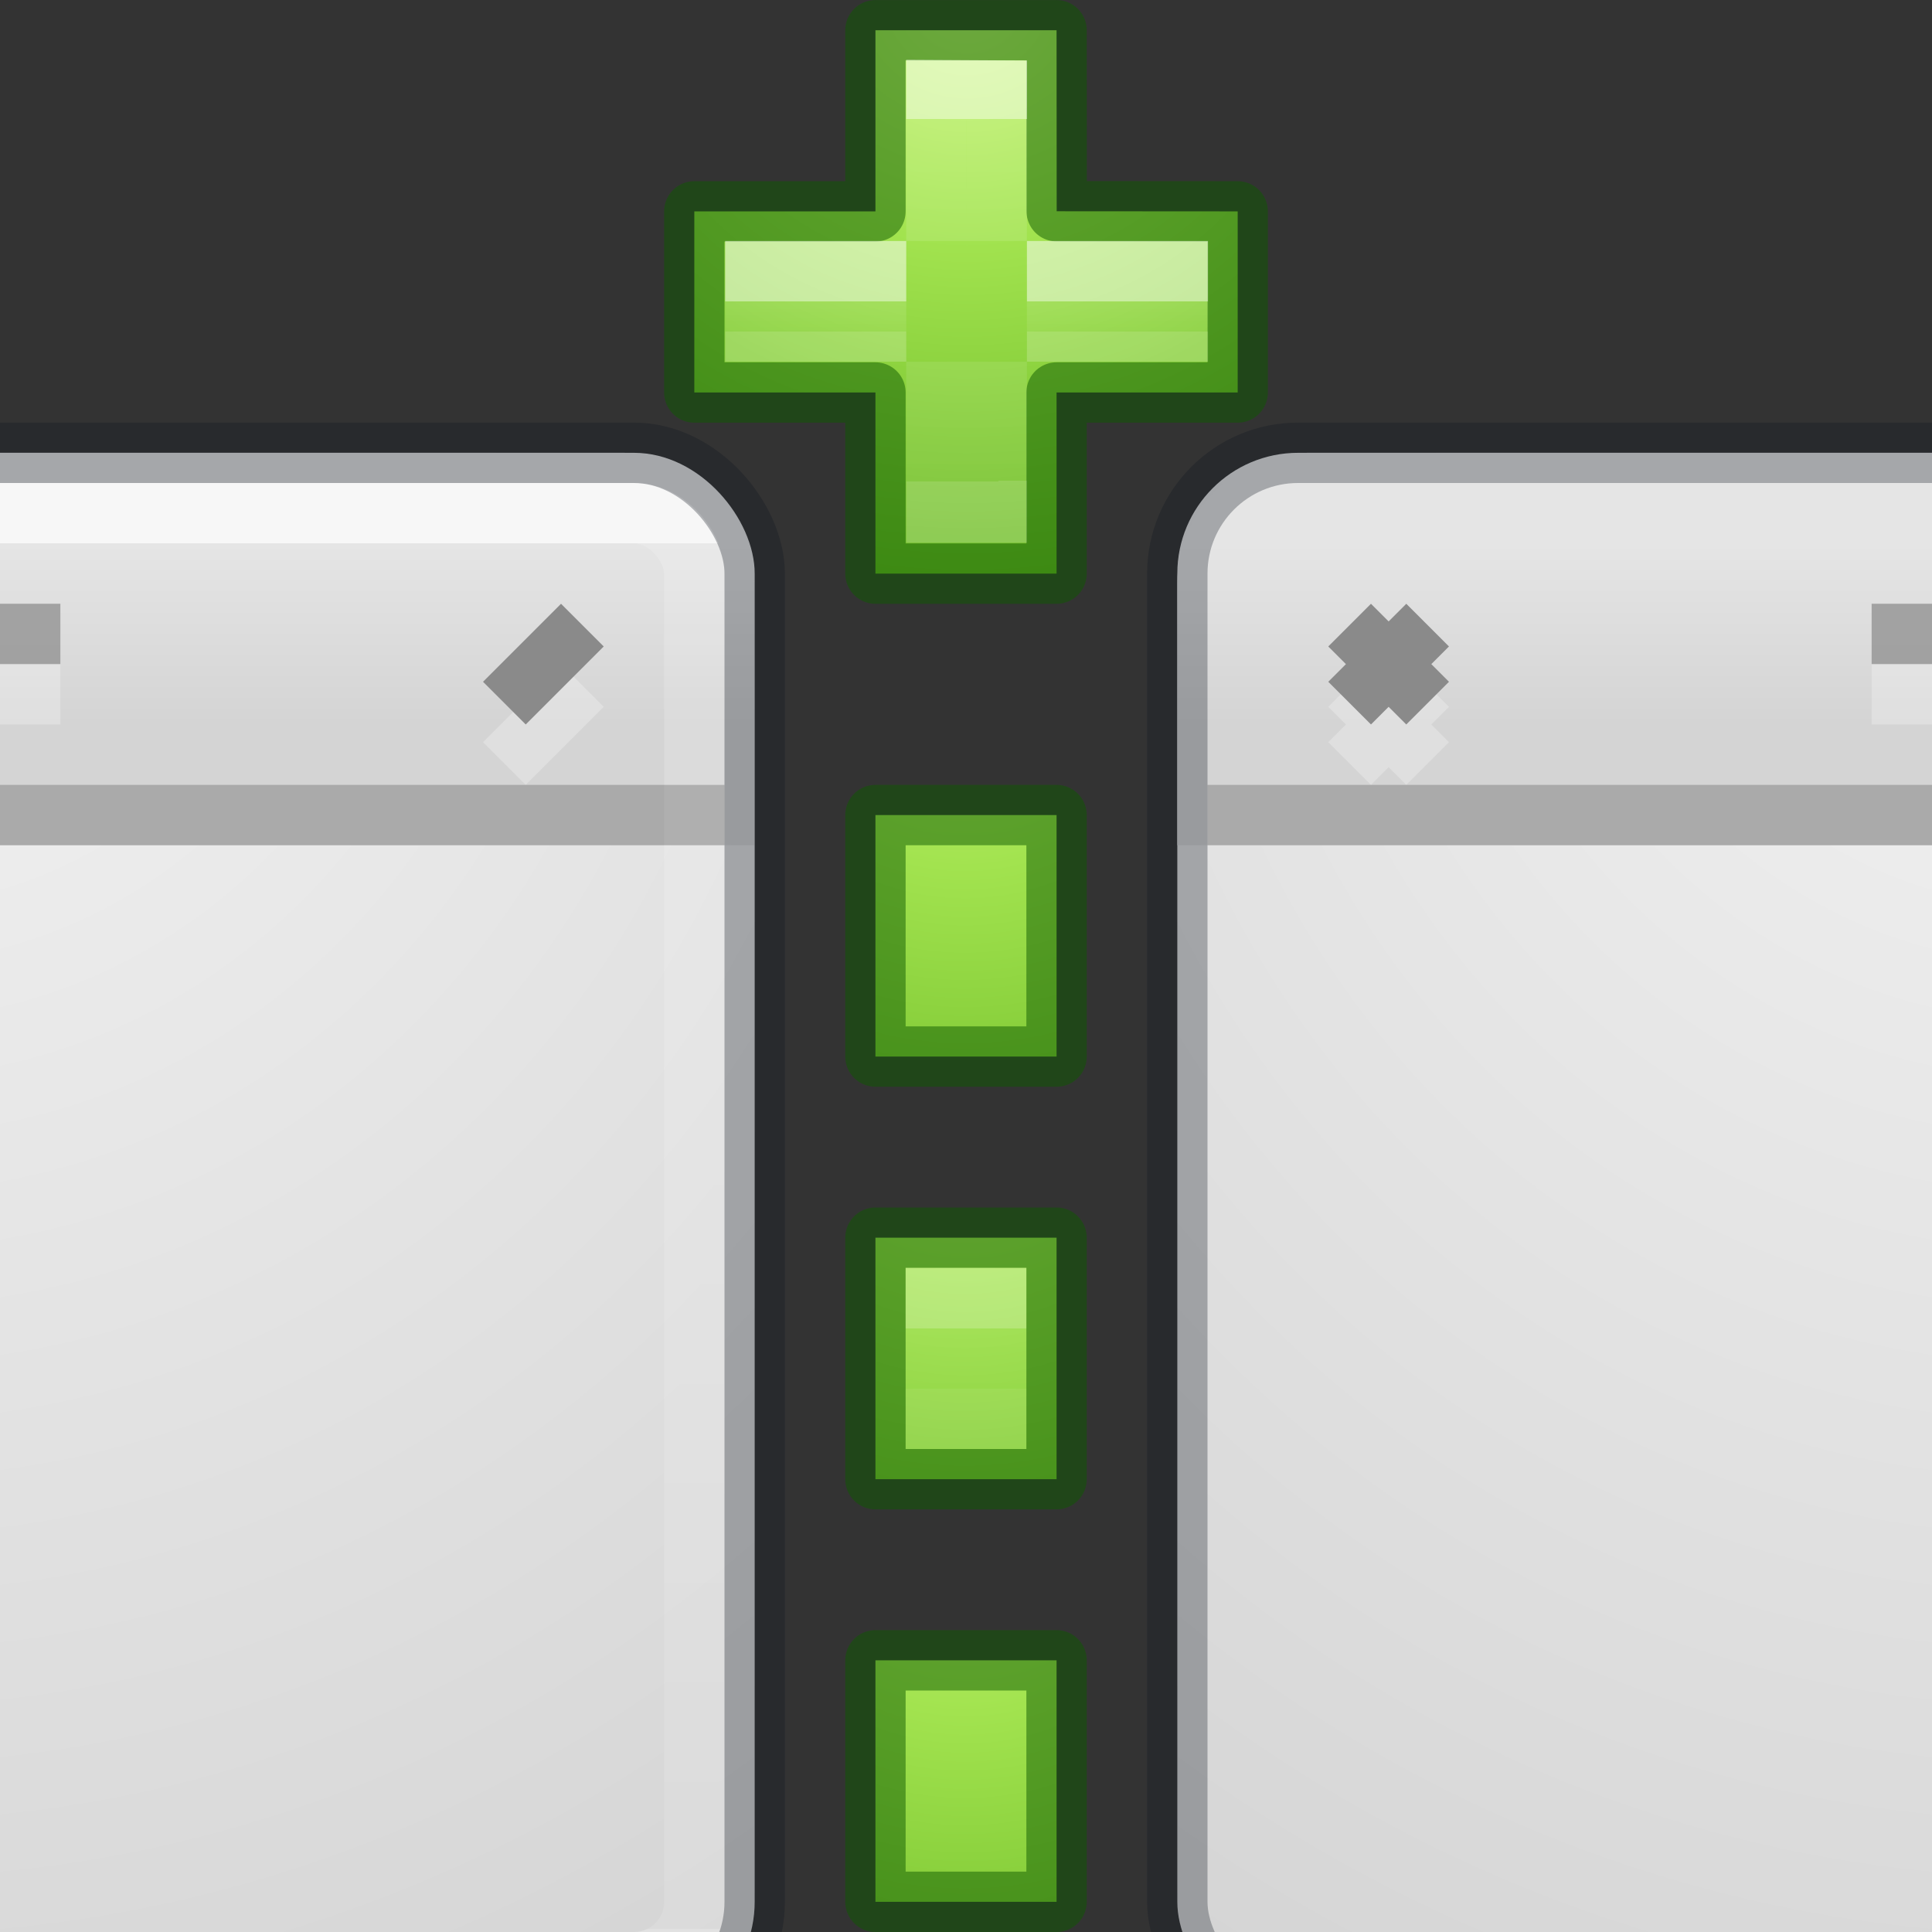
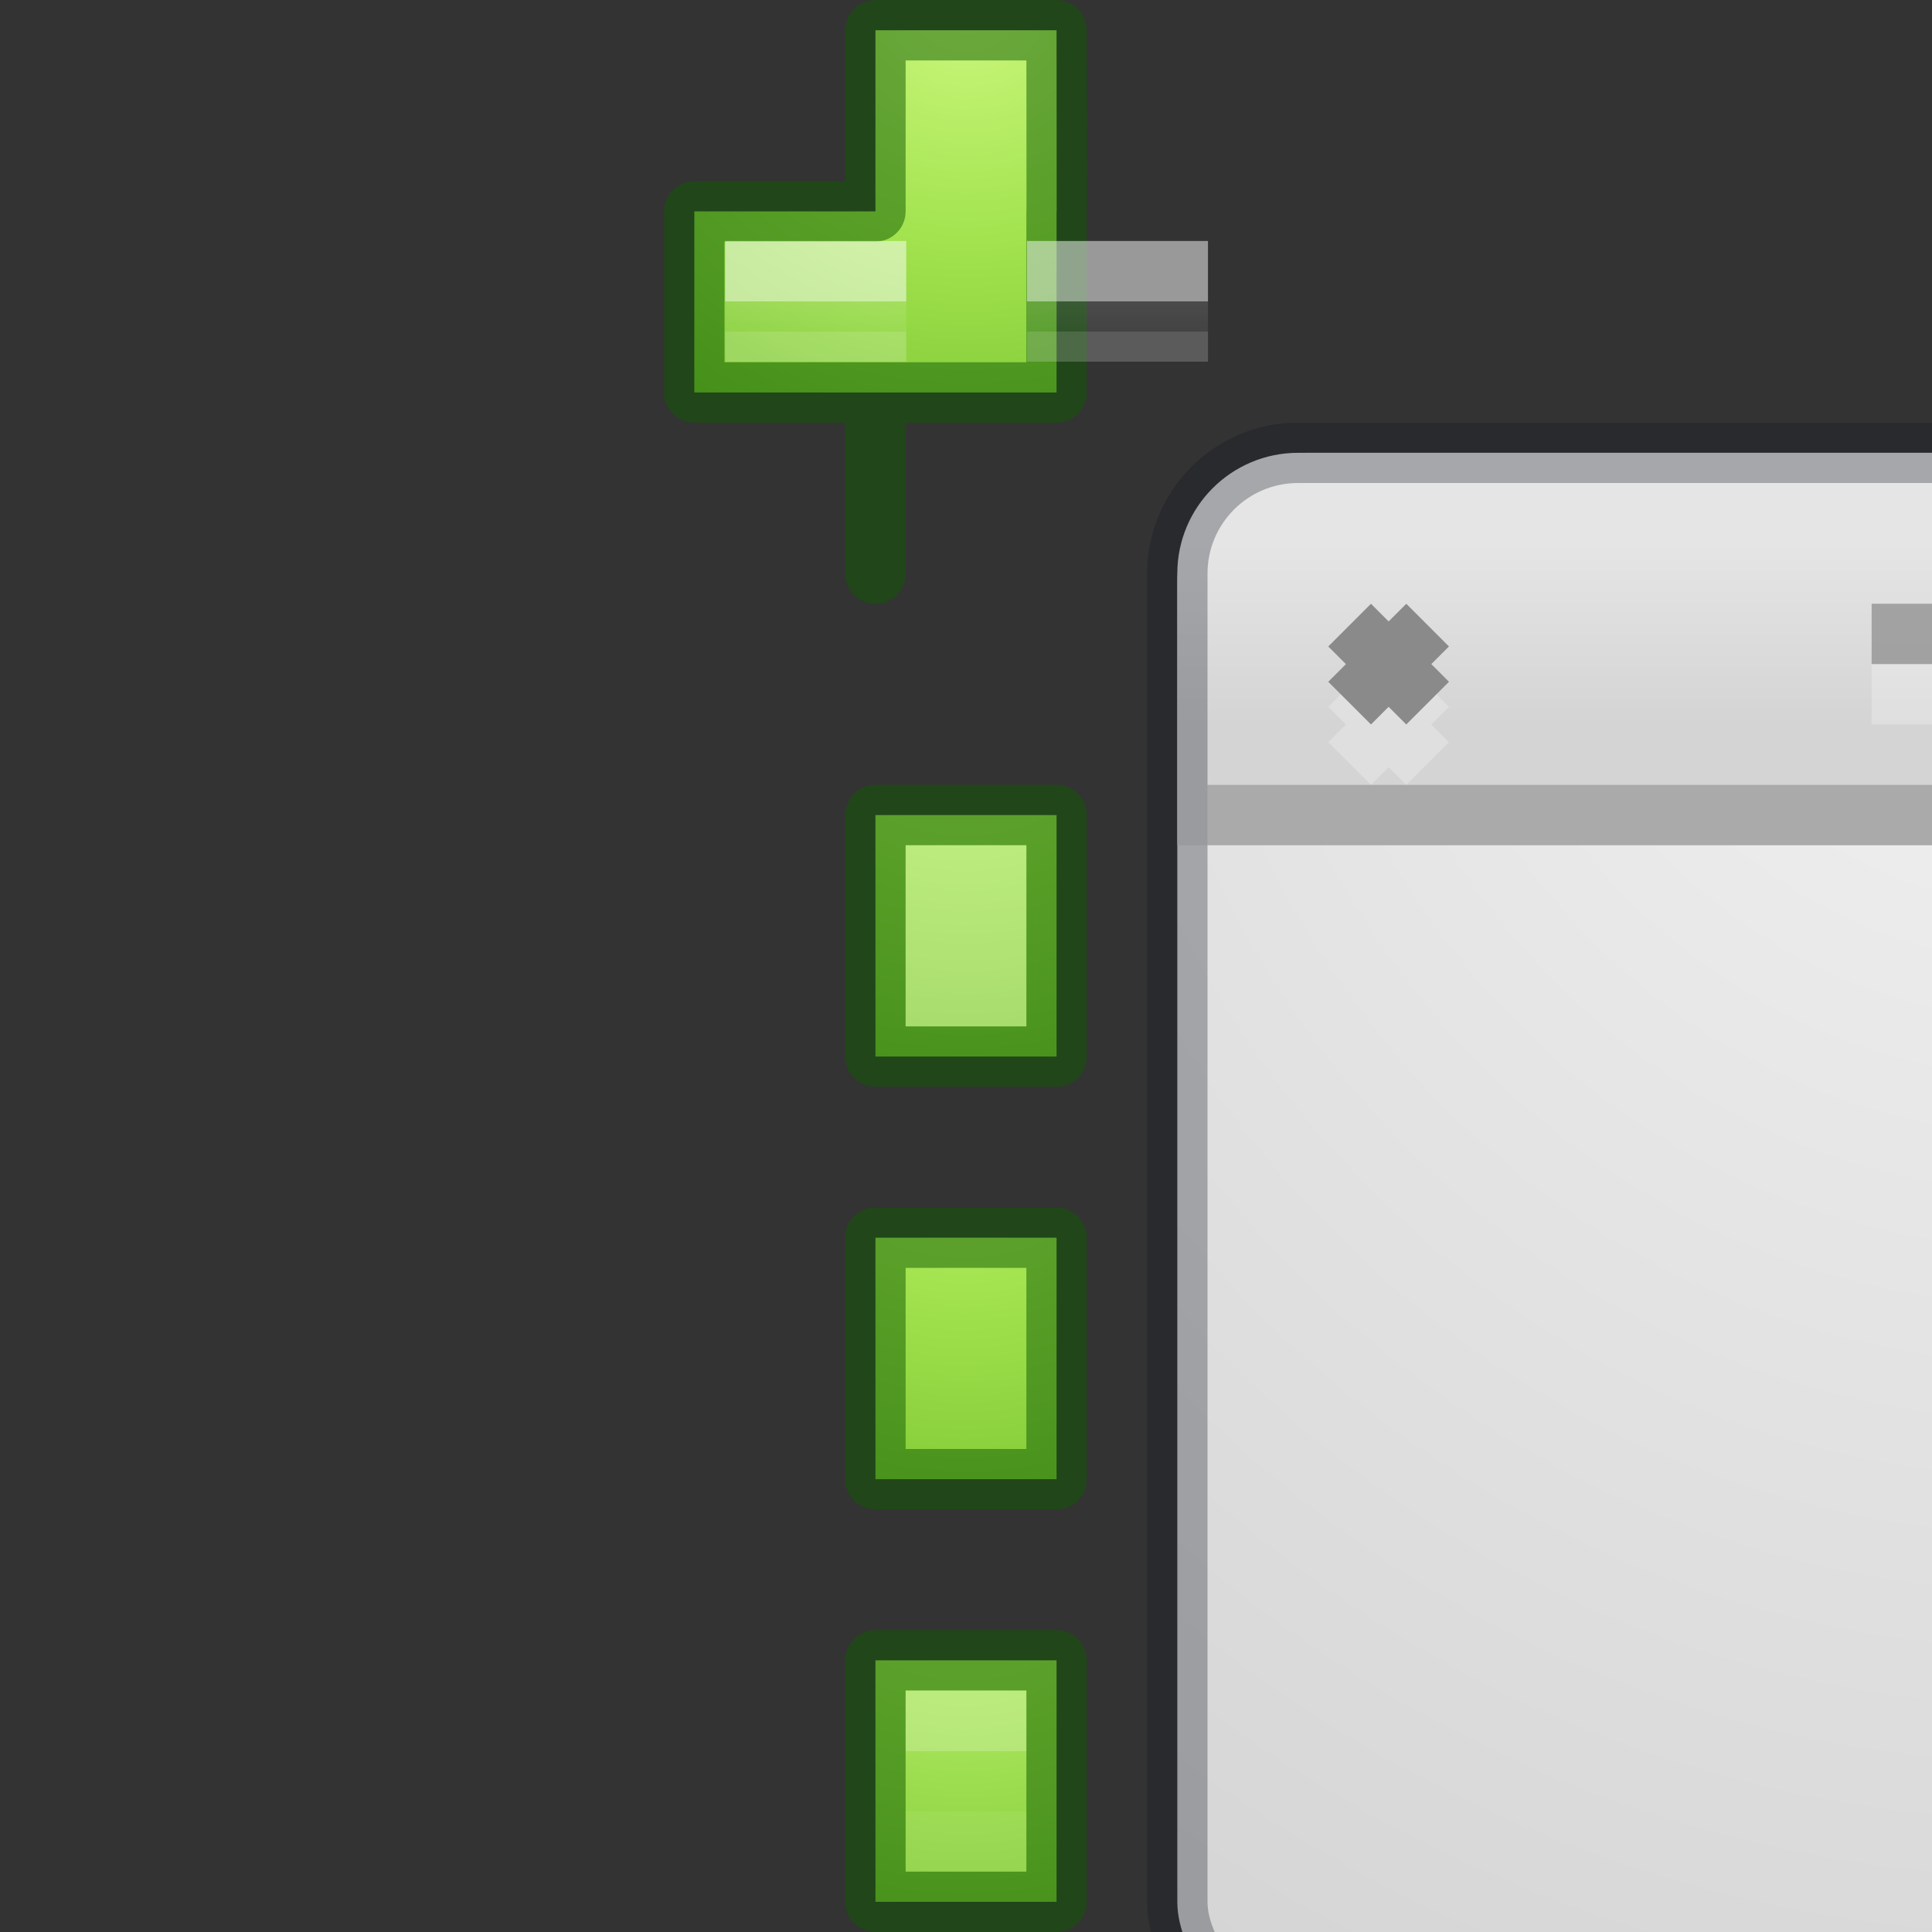
<svg xmlns="http://www.w3.org/2000/svg" xmlns:xlink="http://www.w3.org/1999/xlink" height="32" width="32">
  <rect width="100%" height="100%" fill="#333333" stroke="none" />
  <linearGradient id="a">
    <stop offset="0" stop-color="#fff" />
    <stop offset="0" stop-color="#fff" stop-opacity=".235" />
    <stop offset="1" stop-color="#fff" stop-opacity=".157" />
    <stop offset="1" stop-color="#fff" stop-opacity=".392" />
  </linearGradient>
  <linearGradient id="b" gradientUnits="userSpaceOnUse" x1="25.829" x2="25.829" xlink:href="#a" y1="5" y2="27.946" />
  <radialGradient id="c" cx="4.993" cy="43.5" gradientTransform="matrix(2.004 0 0 1.4 29.346 -17.4)" gradientUnits="userSpaceOnUse" r="2.5" xlink:href="#x" />
  <radialGradient id="d" cx="4.993" cy="43.5" gradientTransform="matrix(2.004 0 0 1.4 -18.655 -104.4)" gradientUnits="userSpaceOnUse" r="2.5" xlink:href="#x" />
  <linearGradient id="e" gradientTransform="matrix(1.097 0 0 1 -2.327 0)" gradientUnits="userSpaceOnUse" x1="25.058" x2="25.058" xlink:href="#u" y1="47.028" y2="39.999" />
  <radialGradient id="f" cx="25.588" cy="6.552" gradientTransform="matrix(0 1.7 -1.602 0 26.497 -40.5)" gradientUnits="userSpaceOnUse" r="20" xlink:href="#v" />
  <linearGradient id="g" gradientUnits="userSpaceOnUse" x1="16" x2="16" xlink:href="#w" y1="5" y2="8" />
  <clipPath id="h">
-     <path d="m18 3h13v25h-13z" />
-   </clipPath>
+     </clipPath>
  <clipPath id="i">
    <path d="m1 3h13v25h-13z" />
  </clipPath>
  <radialGradient id="j" cx="65.325" cy="48.709" gradientTransform="matrix(0 .686 -.746 0 60.288 -27.737)" gradientUnits="userSpaceOnUse" r="31">
    <stop offset="0" stop-color="#cdf87e" />
    <stop offset=".262" stop-color="#a2e34f" />
    <stop offset=".661" stop-color="#68b723" />
    <stop offset="1" stop-color="#1d7e0d" />
  </radialGradient>
  <linearGradient id="k" gradientTransform="matrix(.346 0 0 .435 16.29 13.936)" gradientUnits="userSpaceOnUse" x1="24.378" x2="24.378" y1="23.176" y2="24.784">
    <stop offset="0" stop-color="#fff" />
    <stop offset="0" stop-color="#fff" stop-opacity=".235" />
    <stop offset="1" stop-color="#fff" stop-opacity=".157" />
    <stop offset="1" stop-color="#fff" stop-opacity=".392" />
  </linearGradient>
  <linearGradient id="l" gradientTransform="matrix(.423 0 0 .385 14.545 15.083)" gradientUnits="userSpaceOnUse" x1="24.039" x2="24.006" xlink:href="#a" y1="12.228" y2="34.03" />
  <radialGradient id="m" cx="65.325" cy="48.709" gradientTransform="matrix(.49 0 0 .533 -30.994 -9.934)" gradientUnits="userSpaceOnUse" r="31" xlink:href="#j" />
  <radialGradient id="n" cx="75.428" cy="63.636" fx="75.428" fy="63.636" gradientTransform="matrix(0 .49 -.533 0 44.945 -20.965)" gradientUnits="userSpaceOnUse" r="31" xlink:href="#j" />
  <linearGradient id="o" gradientUnits="userSpaceOnUse" x1="16.01" x2="16.01" xlink:href="#l" y1="16" y2="17" />
  <radialGradient id="p" cx="75.428" cy="63.636" fx="75.428" fy="63.636" gradientTransform="matrix(0 .49 -.533 0 51.945 -20.965)" gradientUnits="userSpaceOnUse" r="31" xlink:href="#j" />
  <linearGradient id="q" gradientTransform="matrix(0 1 1 0 7 0)" gradientUnits="userSpaceOnUse" x1="16.01" x2="16.01" xlink:href="#l" y1="16" y2="17" />
  <radialGradient id="r" cx="75.428" cy="63.636" fx="75.428" fy="63.636" gradientTransform="matrix(0 .49 -.533 0 58.945 -20.965)" gradientUnits="userSpaceOnUse" r="31" xlink:href="#j" />
  <linearGradient id="s" gradientTransform="matrix(0 1 1 0 14 0)" gradientUnits="userSpaceOnUse" x1="16.01" x2="16.01" xlink:href="#l" y1="16" y2="17" />
  <linearGradient id="t" gradientTransform="matrix(.423 0 0 .385 14.545 15.083)" gradientUnits="userSpaceOnUse" x1="24.039" x2="24.006" xlink:href="#l" y1="12.228" y2="34.03" />
  <linearGradient id="u" gradientTransform="matrix(1.097 0 0 1 -2.327 0)" gradientUnits="userSpaceOnUse" x1="25.058" x2="25.058" y1="47.028" y2="39.999">
    <stop offset="0" stop-color="#181818" stop-opacity="0" />
    <stop offset=".5" stop-color="#181818" />
    <stop offset="1" stop-color="#181818" stop-opacity="0" />
  </linearGradient>
  <radialGradient id="v" cx="25.588" cy="6.552" gradientTransform="matrix(0 1.7 -1.602 0 26.497 -40.5)" gradientUnits="userSpaceOnUse" r="20">
    <stop offset="0" stop-color="#f4f4f4" />
    <stop offset="1" stop-color="#d0d0d0" />
  </radialGradient>
  <linearGradient id="w" gradientUnits="userSpaceOnUse" x1="16" x2="16" y1="5" y2="8">
    <stop offset="0" stop-color="#e5e5e5" />
    <stop offset="1" stop-color="#d4d4d4" />
  </linearGradient>
  <linearGradient id="x">
    <stop offset="0" stop-color="#181818" />
    <stop offset="1" stop-color="#181818" stop-opacity="0" />
  </linearGradient>
  <g clip-path="url(#h)" transform="translate(-18 4)">
    <g opacity=".4">
      <path d="m39.357 40h5v7h-5z" fill="url(#c)" transform="matrix(.737 0 0 .429 -1.684 10.857)" />
      <path d="m-8.643-47h5v7h-5z" fill="url(#d)" transform="matrix(-.737 0 0 -.429 -1.684 10.857)" />
      <path d="m8.643 40h30.714v7h-30.714z" fill="url(#e)" transform="matrix(.737 0 0 .429 -1.684 10.857)" />
    </g>
    <rect fill="url(#f)" height="26" rx="2" width="29" x="1.5" y="3.5" />
    <path d="m3.66 3.5c-1.196 0-2.16.964-2.16 2.16v4.34h28.992v-4.34c0-1.196-.963-2.16-2.16-2.16z" fill="url(#g)" />
    <g fill="none">
      <rect height="24" opacity=".7" rx="1" stroke="url(#b)" stroke-linecap="round" stroke-linejoin="round" width="27" x="2.5" y="4.5" />
      <rect height="26" opacity=".3" rx="2" stroke="#0e141f" stroke-linecap="round" stroke-linejoin="round" width="29" x="1.5" y="3.5" />
      <path d="m2 9.5h28" opacity=".2" stroke="#000" />
      <path d="m4.354 7.354 1.292 1.292m0-1.292-1.292 1.292" opacity=".25" stroke="#fff" />
      <path d="m4.354 6.354 1.292 1.292m0-1.292-1.292 1.292" stroke="#8a8a8a" />
      <path d="m27.646 7.354-1.292 1.292" opacity=".25" stroke="#fff" />
      <path d="m27.646 6.354-1.292 1.292" stroke="#8a8a8a" />
      <path d="m13 6.5h6" opacity=".7" stroke="#8a8a8a" />
      <path d="m13 7.5h6" opacity=".25" stroke="#fff" />
    </g>
  </g>
  <g clip-path="url(#i)" transform="translate(18 4)">
    <g opacity=".4">
      <path d="m39.357 40h5v7h-5z" fill="url(#c)" transform="matrix(.737 0 0 .429 -1.684 10.857)" />
      <path d="m-8.643-47h5v7h-5z" fill="url(#d)" transform="matrix(-.737 0 0 -.429 -1.684 10.857)" />
      <path d="m8.643 40h30.714v7h-30.714z" fill="url(#u)" transform="matrix(.737 0 0 .429 -1.684 10.857)" />
    </g>
    <rect fill="url(#v)" height="26" rx="2" width="29" x="1.5" y="3.5" />
    <path d="m3.66 3.5c-1.196 0-2.16.964-2.16 2.16v4.34h28.992v-4.34c0-1.196-.963-2.16-2.16-2.16z" fill="url(#w)" />
    <g fill="none">
      <rect height="24" opacity=".7" rx="1" stroke="url(#b)" stroke-linecap="round" stroke-linejoin="round" width="27" x="2.5" y="4.5" />
      <rect height="26" opacity=".3" rx="2" stroke="#0e141f" stroke-linecap="round" stroke-linejoin="round" width="29" x="1.5" y="3.5" />
      <path d="m2 9.5h28" opacity=".2" stroke="#000" />
      <path d="m4.354 7.354 1.292 1.292m0-1.292-1.292 1.292" opacity=".25" stroke="#fff" />
      <path d="m4.354 6.354 1.292 1.292m0-1.292-1.292 1.292" stroke="#8a8a8a" />
      <path d="m27.646 7.354-1.292 1.292" opacity=".25" stroke="#fff" />
      <path d="m27.646 6.354-1.292 1.292" stroke="#8a8a8a" />
      <path d="m13 6.5h6" opacity=".7" stroke="#8a8a8a" />
      <path d="m13 7.5h6" opacity=".25" stroke="#fff" />
    </g>
  </g>
  <g transform="matrix(0 1 1 0 -.01 -1)">
-     <path d="m4.499 17.512-2.998-.002v-3l3-0-0-3h3l0 3 3.0 0v3h-3v3h-3z" fill="url(#m)" stroke="#0f5a00" stroke-linecap="round" stroke-linejoin="round" stroke-opacity=".502" />
+     <path d="m4.499 17.512-2.998-.002v-3l3-0-0-3h3l0 3 3.0 0h-3v3h-3z" fill="url(#m)" stroke="#0f5a00" stroke-linecap="round" stroke-linejoin="round" stroke-opacity=".502" />
    <g fill="none" stroke-width="1.399" transform="matrix(0 -3.78 3.78 0 -10.017 22.029)">
      <path d="m25.419 23.316h3.498v1.399h-3.498m-2.798 0h-3.498v-1.399h3.498" opacity=".5" stroke="url(#k)" stroke-width="1.399" transform="matrix(.189 0 0 .189 -2.95 -.304)" />
-       <path d="m23.321 22.617-.003-3.49 1.402-.008v3.498m0 2.798-0 3.498h-1.399v-3.498" opacity=".5" stroke="url(#t)" transform="matrix(.189 0 0 .189 -2.95 -.304)" />
    </g>
    <g stroke-opacity=".502">
      <path d="m18.5 14.51v3h-4v-3z" fill="url(#n)" stroke="#0f5a00" stroke-linecap="round" stroke-linejoin="round" />
      <path d="m15.51 15.5h1v2h-1z" fill="none" opacity=".5" stroke="url(#o)" stroke-linecap="square" transform="matrix(0 1 1 0 0 0)" />
      <path d="m25.5 14.51v3h-4v-3z" fill="url(#p)" stroke="#0f5a00" stroke-linecap="round" stroke-linejoin="round" />
      <path d="m22.5 15.51v1h2v-1z" fill="none" opacity=".5" stroke="url(#q)" stroke-linecap="square" />
      <path d="m32.5 14.51v3h-4v-3z" fill="url(#r)" stroke="#0f5a00" stroke-linecap="round" stroke-linejoin="round" />
      <path d="m29.5 15.51v1h2v-1z" fill="none" opacity=".5" stroke="url(#s)" stroke-linecap="square" />
    </g>
  </g>
</svg>